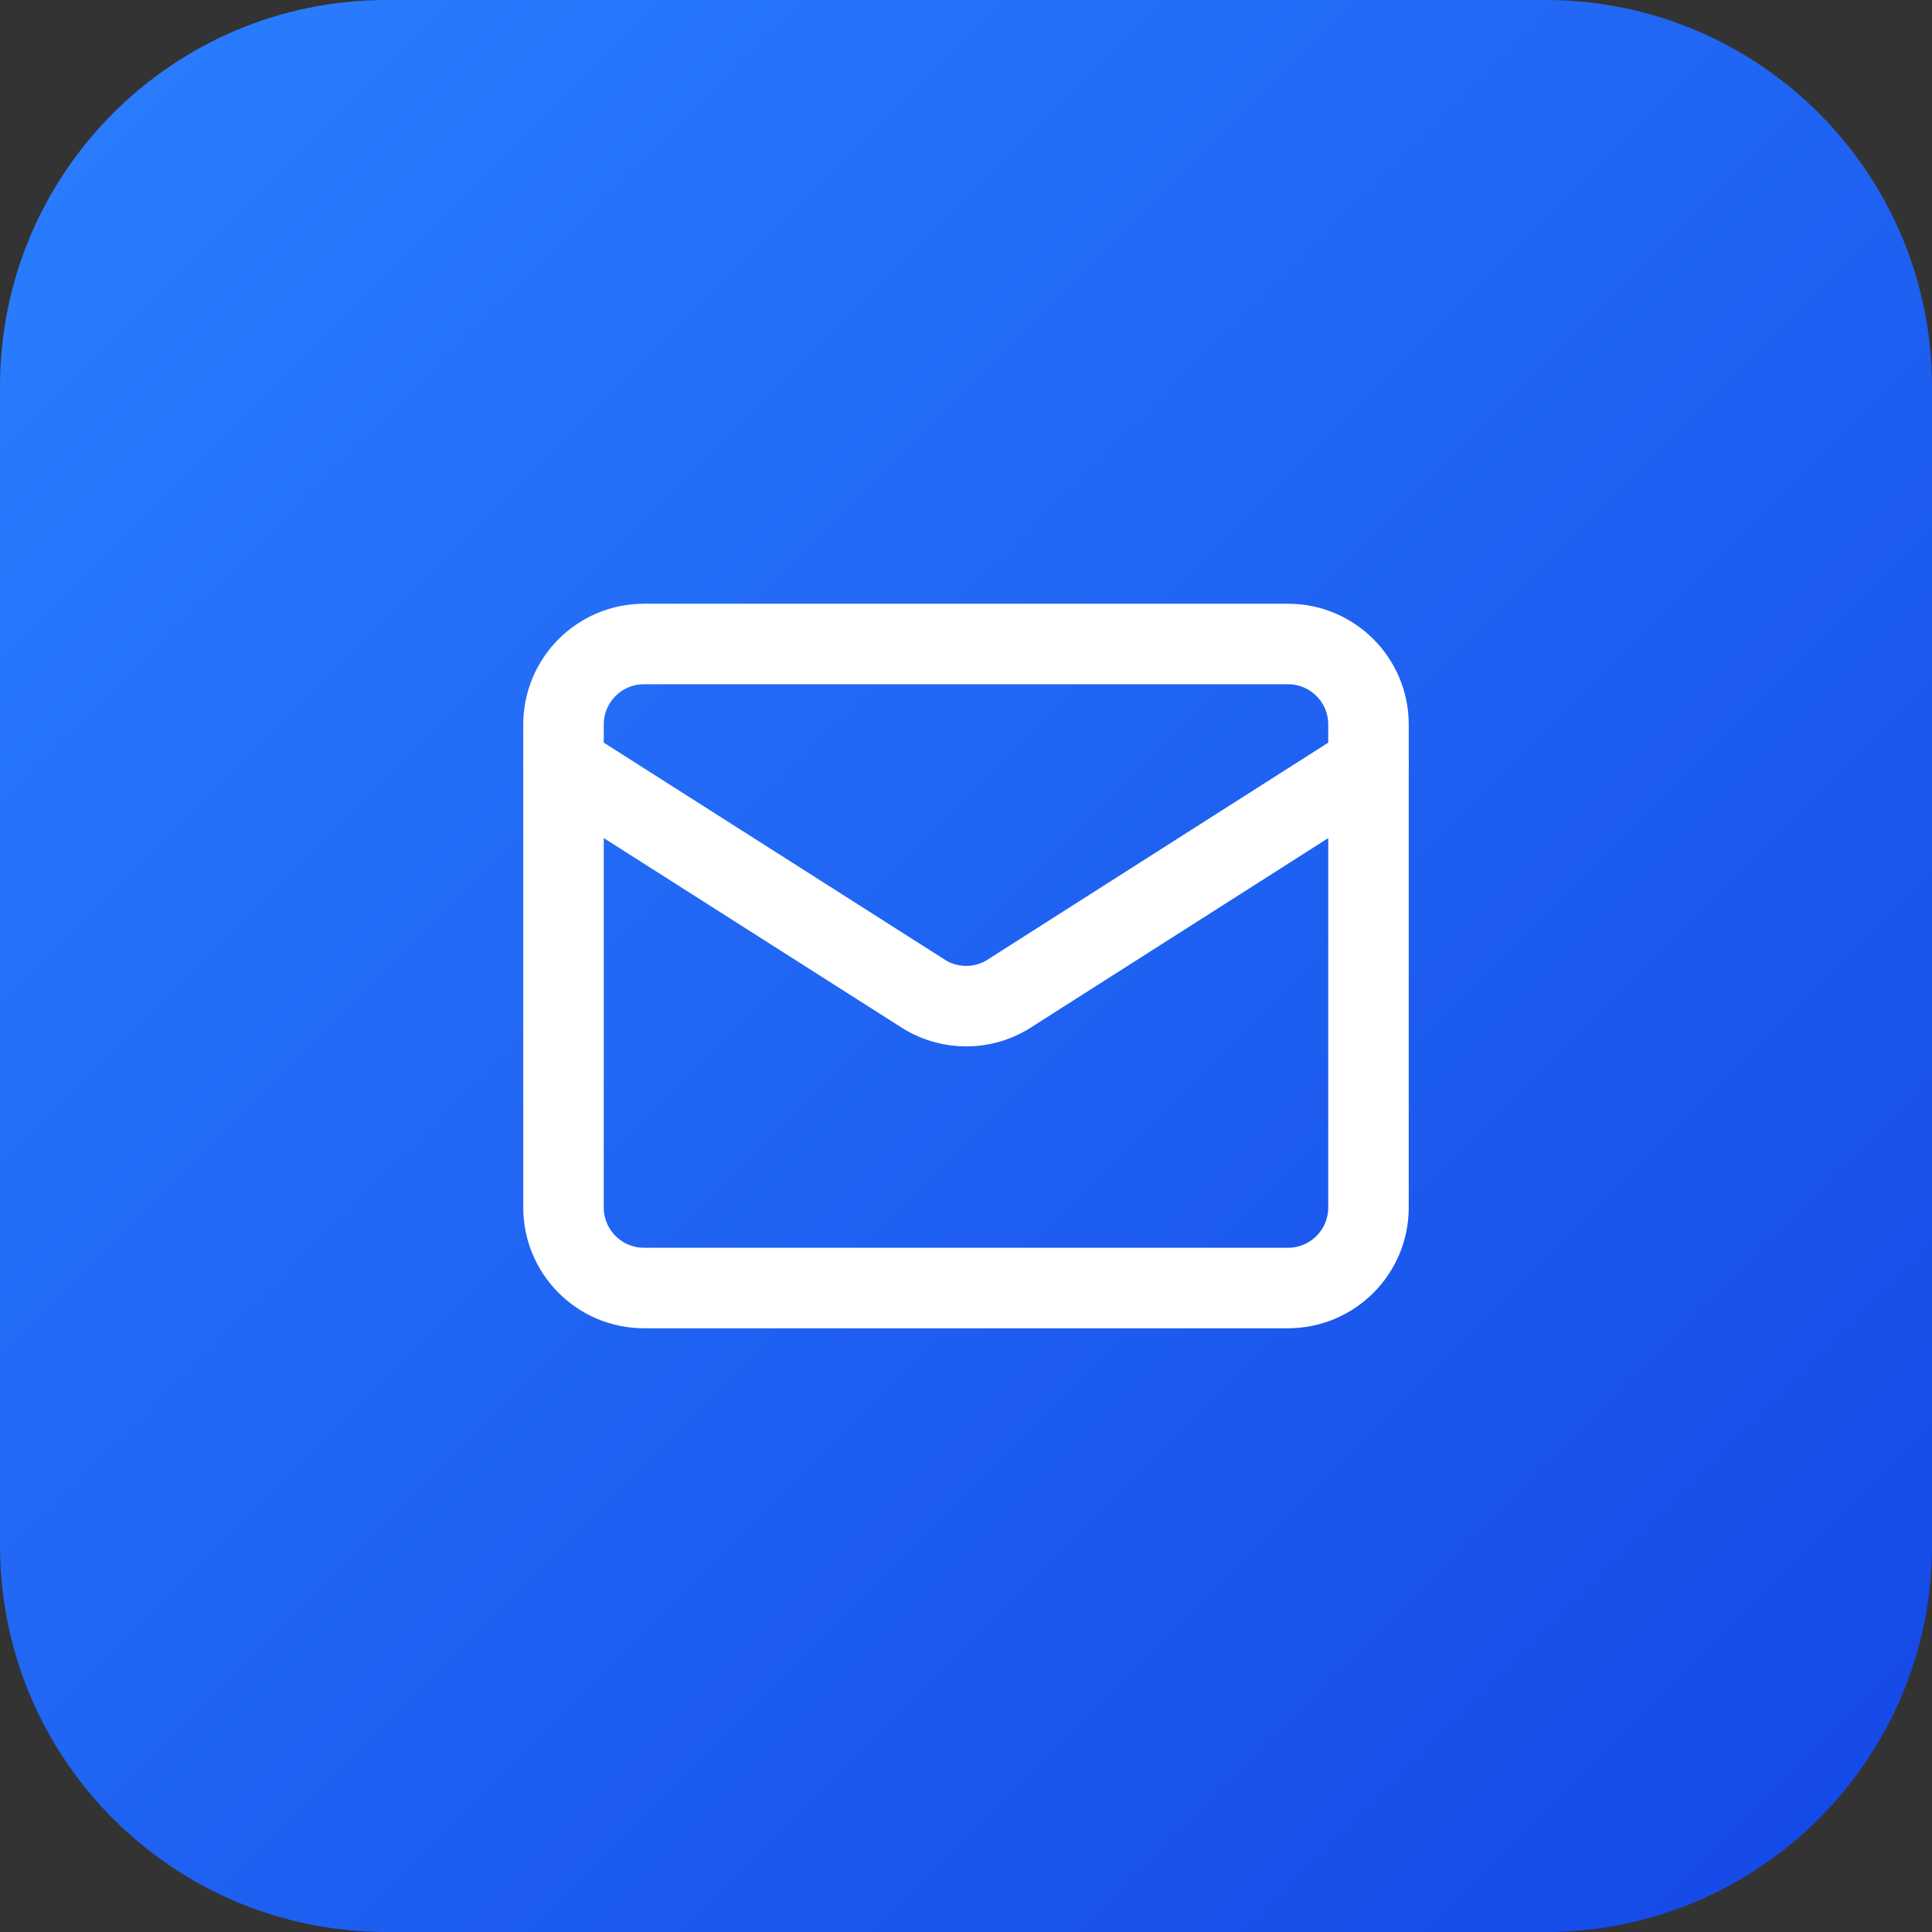
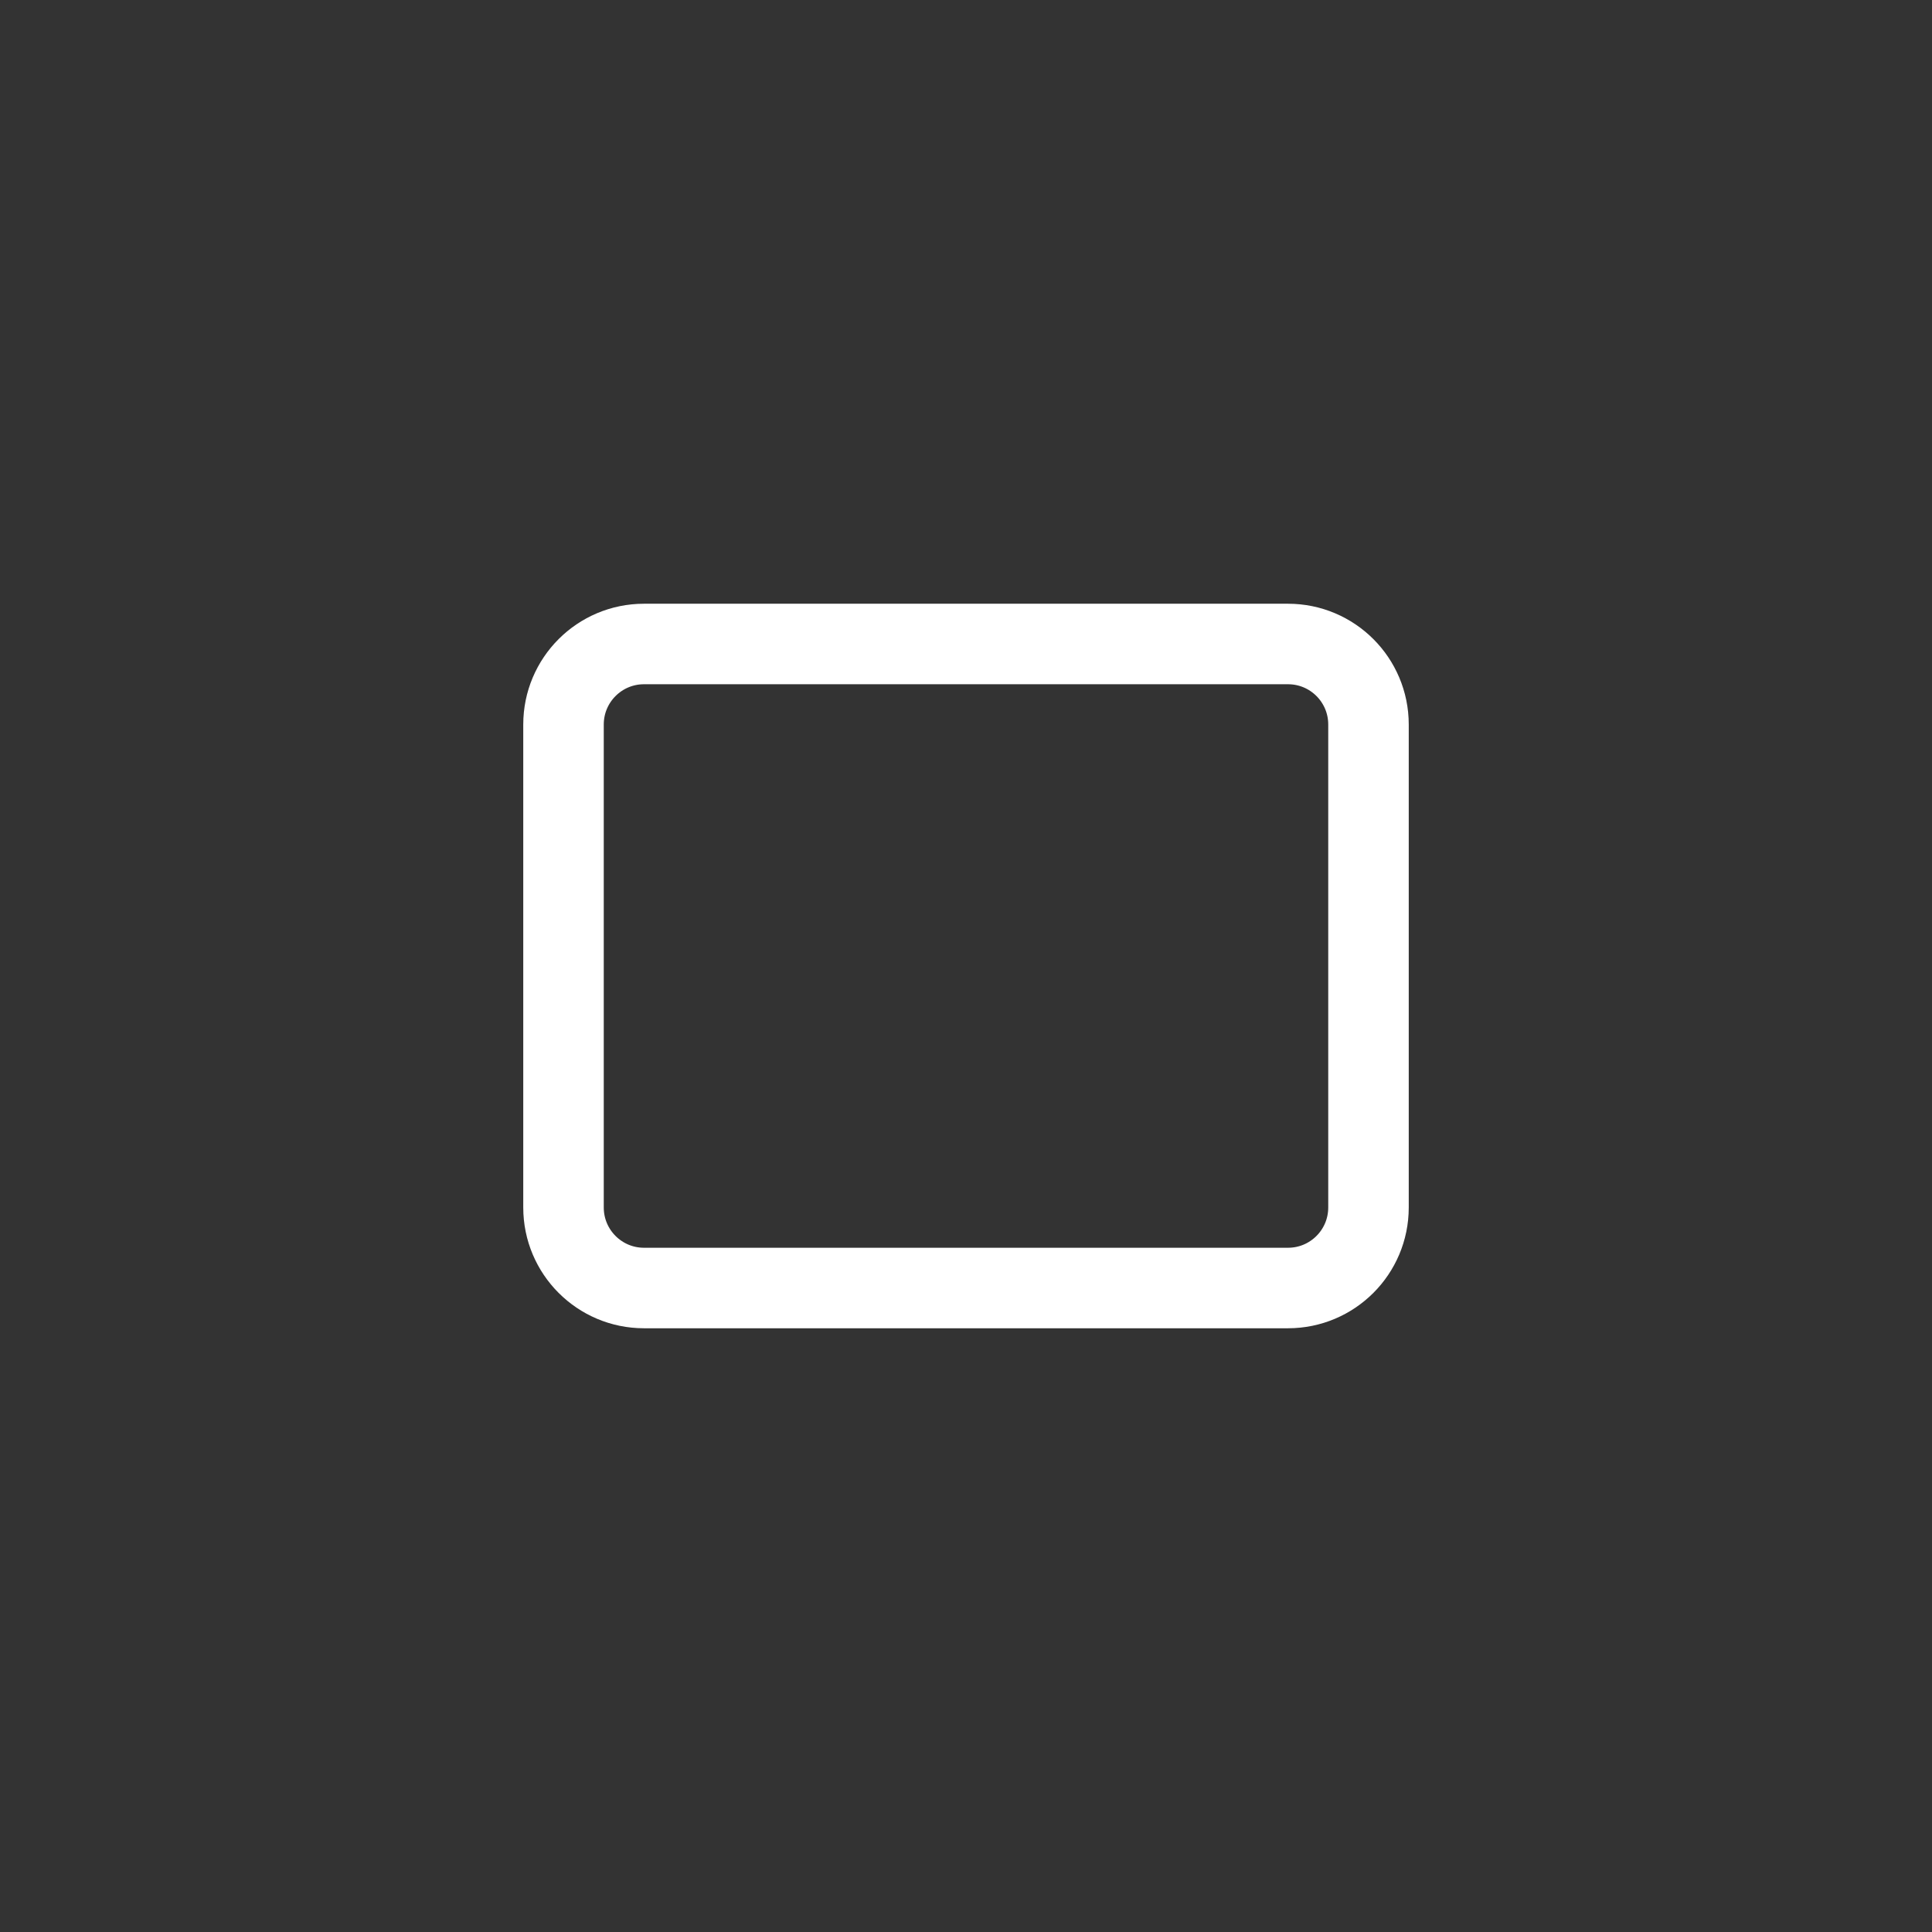
<svg xmlns="http://www.w3.org/2000/svg" width="70" height="70" viewBox="0 0 70 70" fill="none">
  <rect x="0" y="0" width="70" height="70" fill="#333333" stroke="none" />
-   <path d="M0 14C0 6.268 6.268 0 14 0H56C63.732 0 70 6.268 70 14V56C70 63.732 63.732 70 56 70H14C6.268 70 0 63.732 0 56V14Z" fill="url(#paint0_linear_1_2077)" />
-   <path d="M49.583 27.708L36.471 36.06C36.026 36.319 35.521 36.455 35.007 36.455C34.492 36.455 33.987 36.319 33.542 36.06L20.417 27.708" stroke="white" stroke-width="2.917" stroke-linecap="round" stroke-linejoin="round" />
  <path d="M46.667 23.333H23.333C21.723 23.333 20.417 24.639 20.417 26.25V43.75C20.417 45.361 21.723 46.667 23.333 46.667H46.667C48.278 46.667 49.583 45.361 49.583 43.75V26.25C49.583 24.639 48.278 23.333 46.667 23.333Z" stroke="white" stroke-width="2.917" stroke-linecap="round" stroke-linejoin="round" />
  <defs>
    <linearGradient id="paint0_linear_1_2077" x1="0" y1="0" x2="70" y2="70" gradientUnits="userSpaceOnUse">
      <stop stop-color="#2B7FFF" />
      <stop offset="1" stop-color="#1447E6" />
    </linearGradient>
  </defs>
</svg>